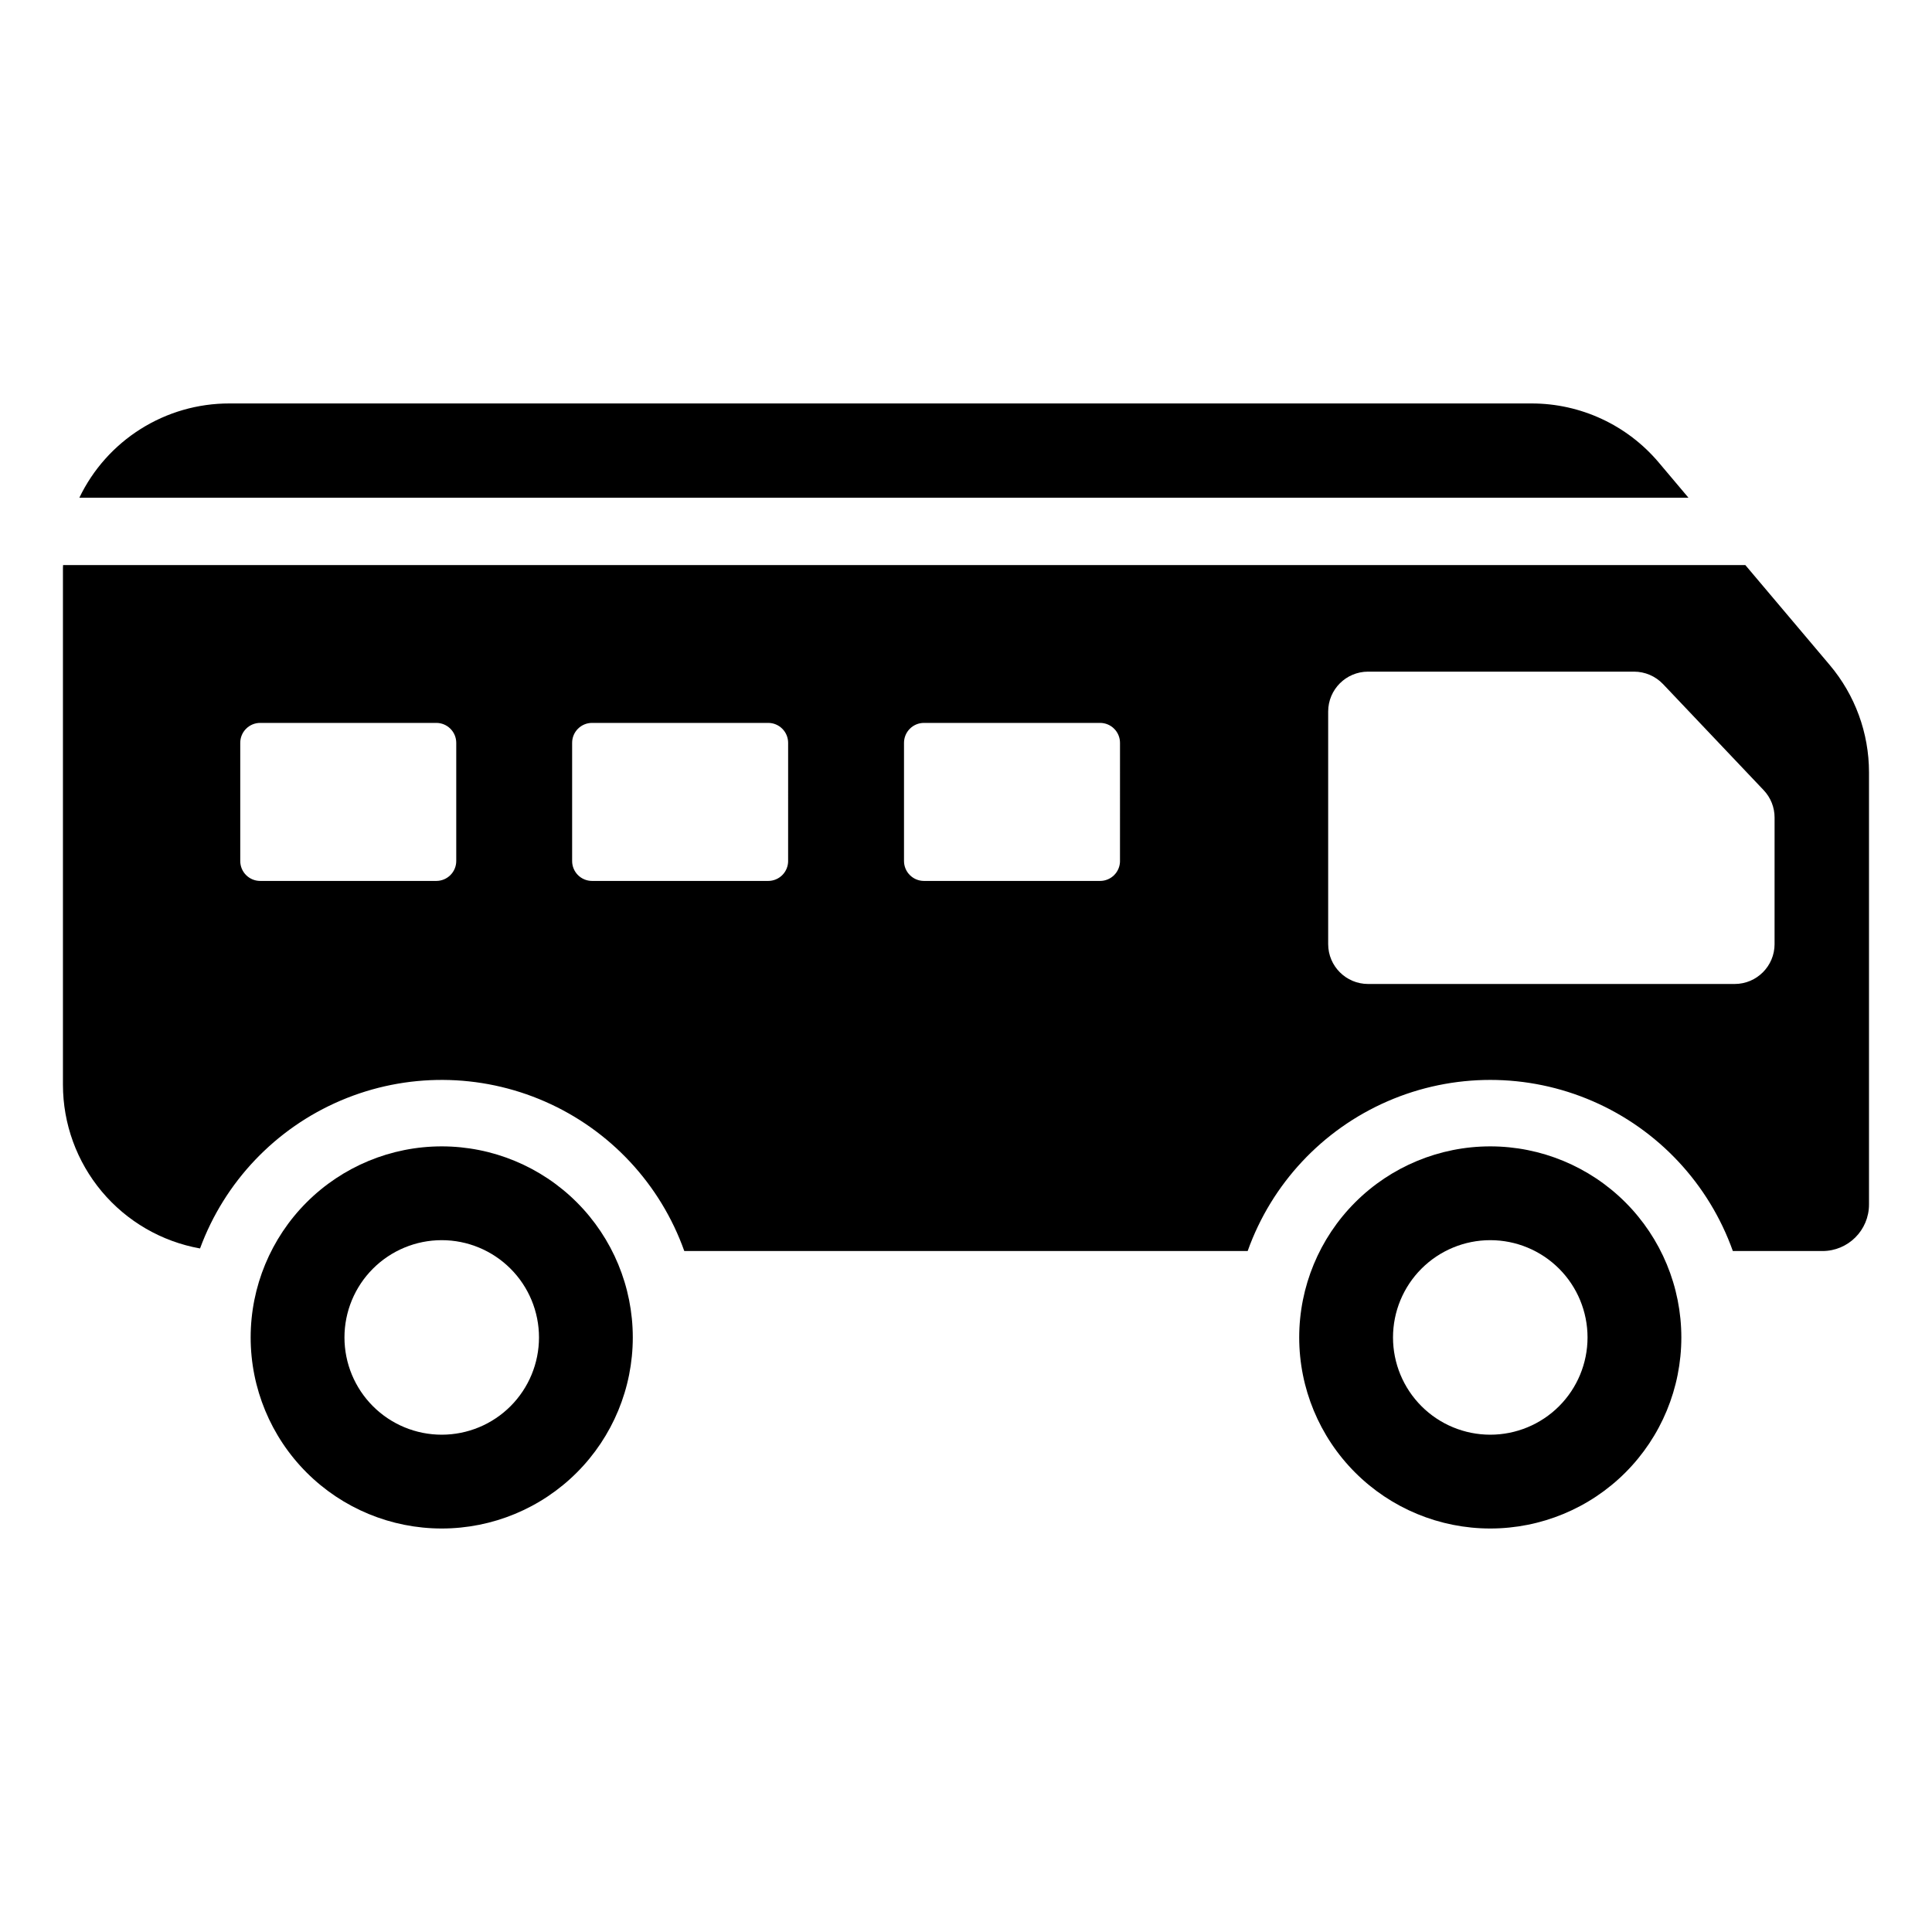
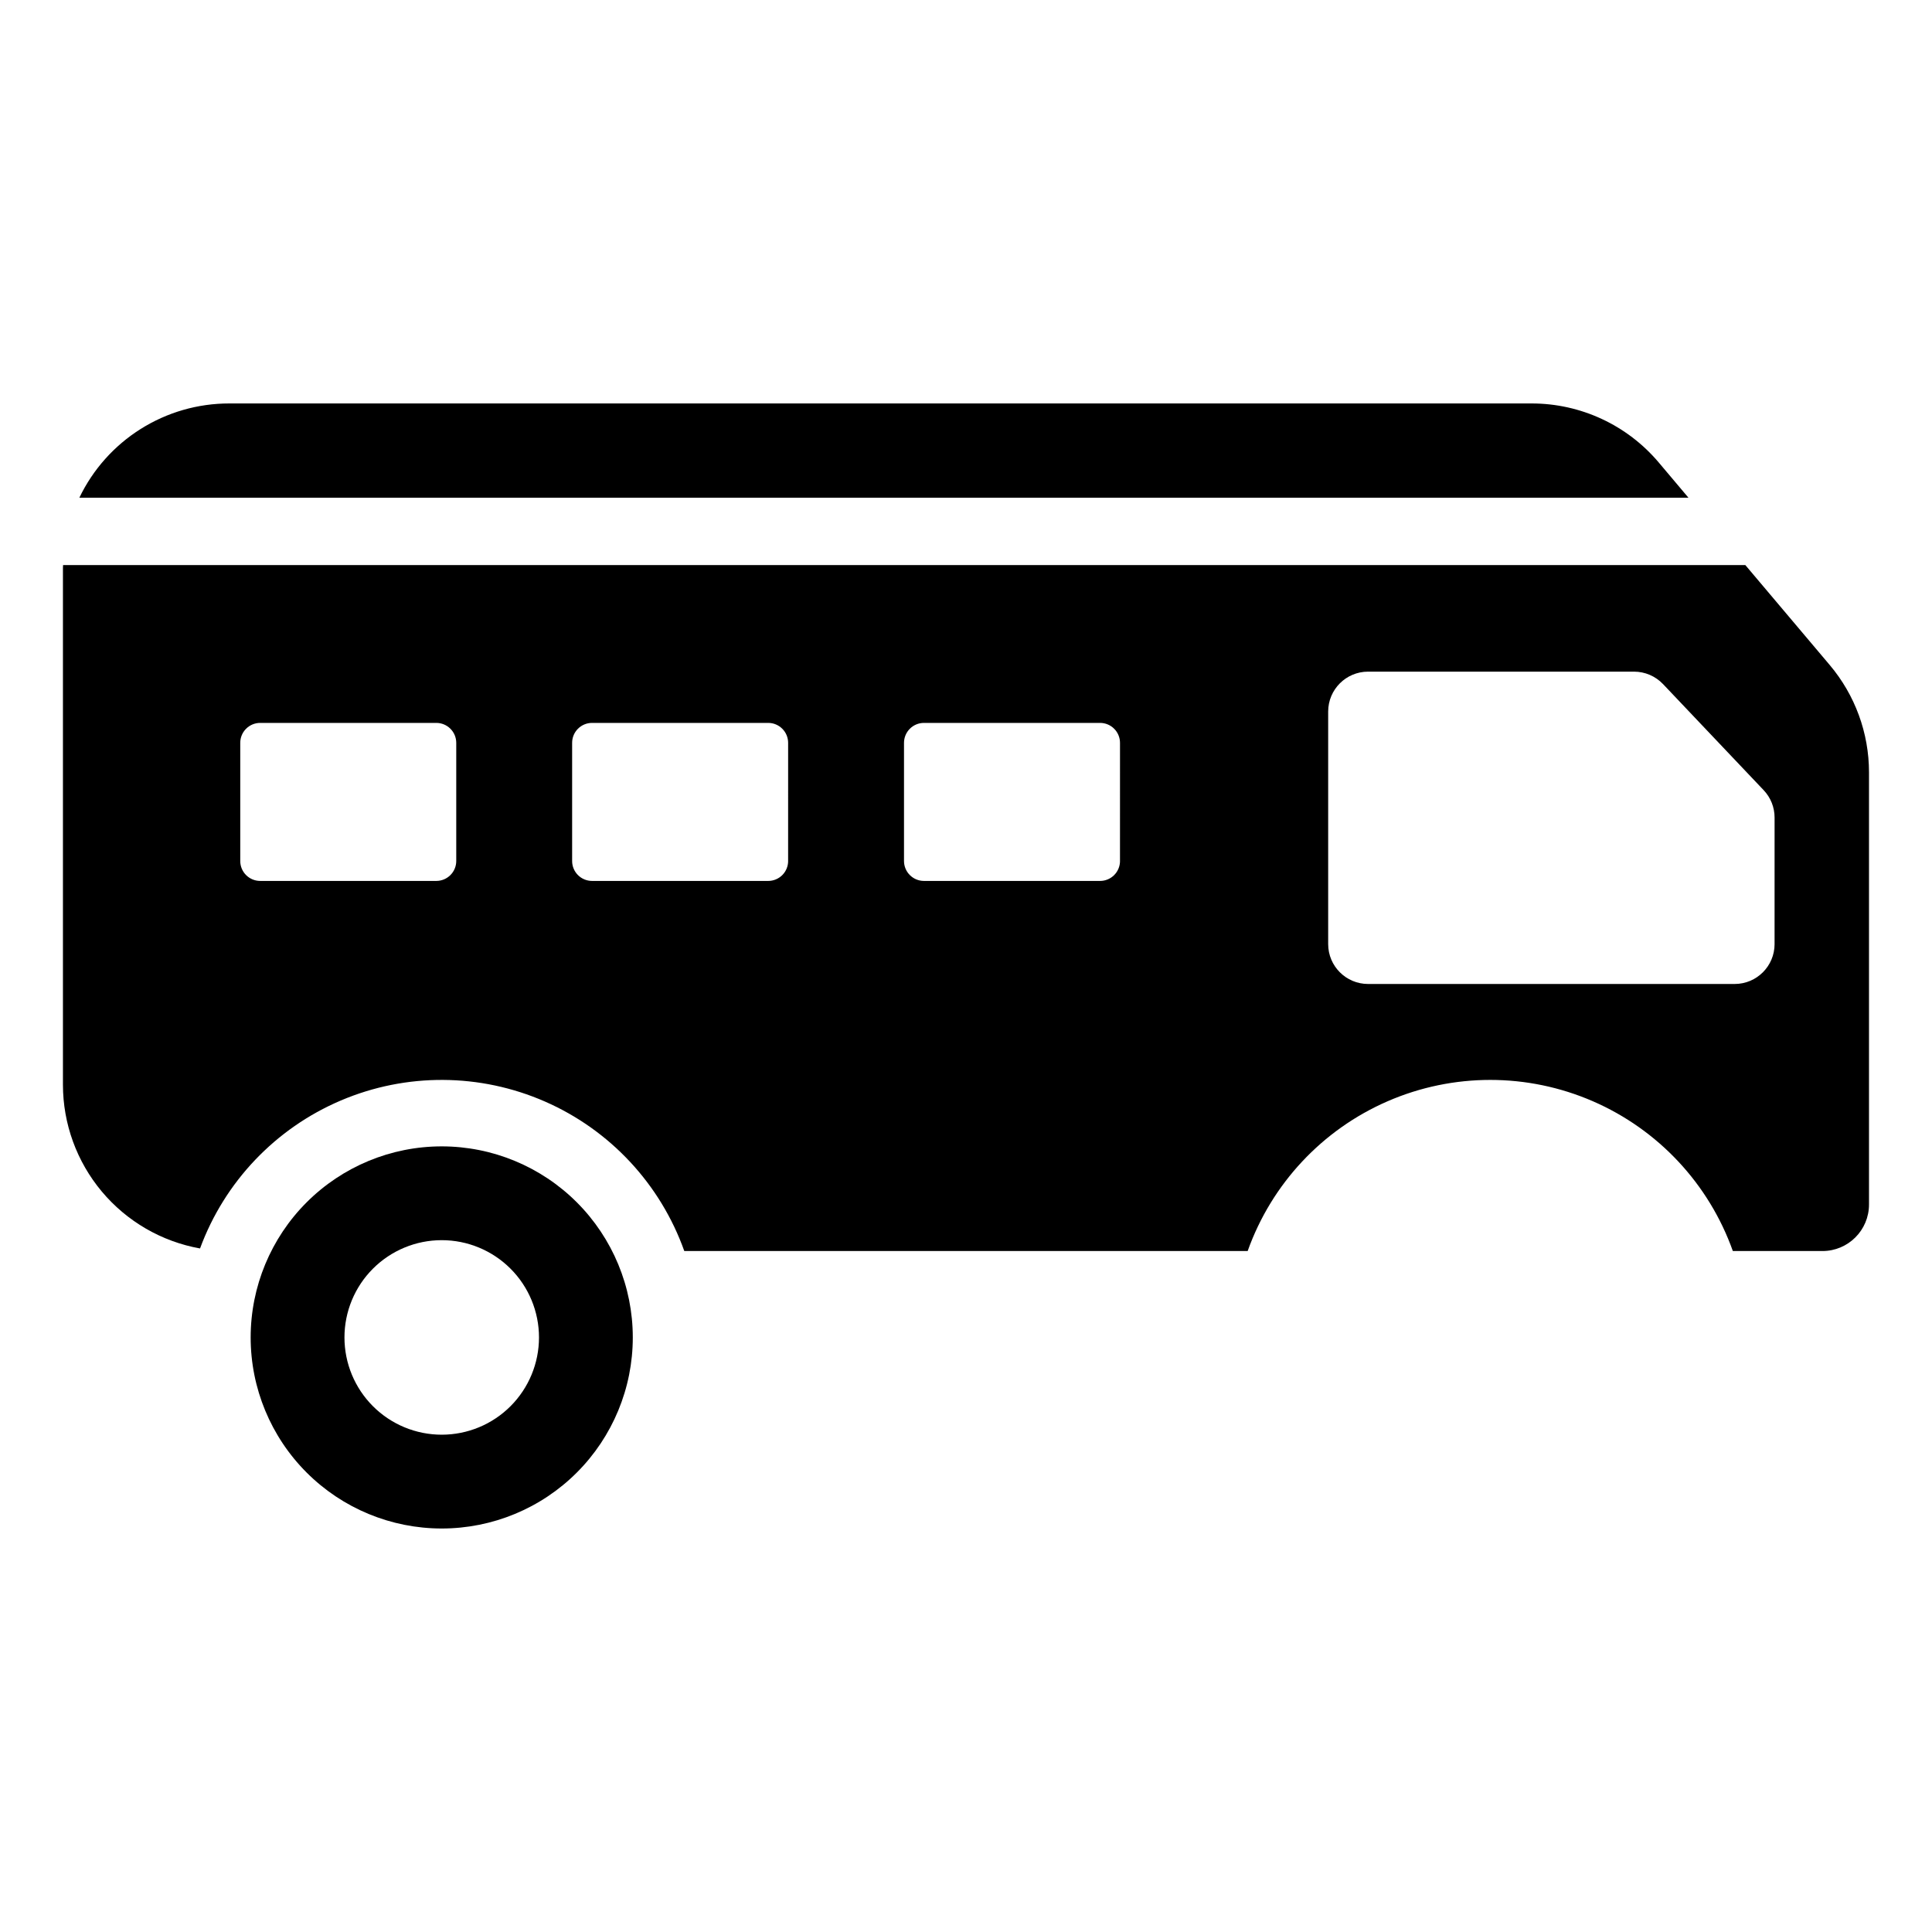
<svg xmlns="http://www.w3.org/2000/svg" fill="#000000" width="800px" height="800px" version="1.1" viewBox="144 144 512 512">
  <g>
    <path d="m261.06 447.8c-13.426 0-26.305 5.336-35.801 14.832-9.496 9.496-14.832 22.375-14.832 35.805 0 13.43 5.336 26.309 14.832 35.805 9.496 9.496 22.375 14.828 35.805 14.828 13.426 0 26.309-5.332 35.801-14.828 9.496-9.496 14.832-22.375 14.832-35.805 0-13.43-5.336-26.309-14.832-35.805-9.496-9.496-22.375-14.828-35.805-14.832zm0 76.41c-6.836 0-13.391-2.715-18.223-7.547-4.836-4.836-7.551-11.391-7.551-18.227 0-6.836 2.715-13.395 7.551-18.227 4.832-4.832 11.387-7.551 18.223-7.551 6.84 0 13.395 2.719 18.227 7.551 4.836 4.832 7.551 11.391 7.551 18.227 0 6.836-2.715 13.391-7.551 18.227-4.832 4.832-11.387 7.547-18.227 7.547z" />
    <path d="m591.46 275.9h-426.43c3.59-7.484 9.227-13.801 16.25-18.219 7.027-4.422 15.16-6.766 23.461-6.762h345.18c12.969 0.004 25.277 5.719 33.648 15.625z" />
    <path d="m628.91 320.25-22.375-26.496-445.82-0.004c-0.035 0.406-0.035 0.809-0.035 1.215v136.51c0.008 10.344 3.652 20.355 10.293 28.285 6.641 7.93 15.855 13.27 26.039 15.094 6.5-17.656 20-31.844 37.312-39.211 17.309-7.371 36.895-7.266 54.125 0.289 17.23 7.551 30.582 21.883 36.895 39.605h149.3c6.34-17.801 19.777-32.18 37.113-39.703 17.336-7.527 37.016-7.527 54.352 0 17.332 7.523 30.773 21.902 37.113 39.703h23.75c6.809 0 12.332-5.519 12.332-12.332v-114.54c-0.004-10.402-3.688-20.469-10.395-28.418zm-364 51.922c0 2.918-2.367 5.281-5.285 5.285h-46.672c-1.402 0-2.746-0.555-3.738-1.547-0.992-0.992-1.547-2.336-1.547-3.738v-31.309c0-1.402 0.555-2.75 1.547-3.738 0.992-0.992 2.336-1.551 3.738-1.547h46.672c2.918 0 5.285 2.367 5.285 5.285zm87.949 0h0.004c0 1.402-0.555 2.746-1.547 3.738-0.992 0.992-2.336 1.547-3.738 1.547h-46.672c-1.402 0-2.75-0.555-3.742-1.547-0.988-0.992-1.547-2.336-1.543-3.738v-31.309c-0.004-1.402 0.555-2.75 1.543-3.738 0.992-0.992 2.34-1.551 3.742-1.547h46.672c1.402-0.004 2.746 0.555 3.738 1.547 0.992 0.988 1.547 2.336 1.547 3.738zm87.949 0h0.004c0 1.402-0.555 2.746-1.547 3.738-0.992 0.992-2.336 1.547-3.738 1.547h-46.672c-2.918-0.004-5.281-2.367-5.285-5.285v-31.309c0.004-2.918 2.367-5.285 5.285-5.285h46.672c1.402-0.004 2.746 0.555 3.738 1.547 0.992 0.988 1.547 2.336 1.547 3.738zm173.47 22.023 0.004-0.004c-0.004 5.84-4.734 10.57-10.57 10.574h-97.164c-5.836-0.004-10.566-4.734-10.57-10.57v-61.629c0.004-5.84 4.734-10.566 10.57-10.574h70.488c2.906 0.004 5.68 1.195 7.684 3.297l26.656 28.102c1.867 1.961 2.91 4.566 2.906 7.273z" />
-     <path d="m538.94 447.8c-13.43 0-26.309 5.336-35.805 14.832-9.496 9.496-14.832 22.375-14.832 35.805 0 13.43 5.336 26.309 14.832 35.805 9.496 9.496 22.375 14.828 35.805 14.828s26.309-5.332 35.805-14.828c9.496-9.496 14.828-22.375 14.828-35.805 0-13.43-5.336-26.309-14.832-35.805-9.496-9.492-22.375-14.828-35.801-14.832zm0 76.41c-6.836 0-13.395-2.715-18.227-7.547-4.836-4.836-7.551-11.391-7.551-18.227 0-6.836 2.715-13.395 7.551-18.227 4.832-4.832 11.391-7.551 18.227-7.551s13.391 2.719 18.227 7.551c4.832 4.832 7.547 11.391 7.547 18.227 0 6.836-2.715 13.391-7.547 18.227-4.836 4.832-11.391 7.547-18.227 7.547z" />
  </g>
</svg>